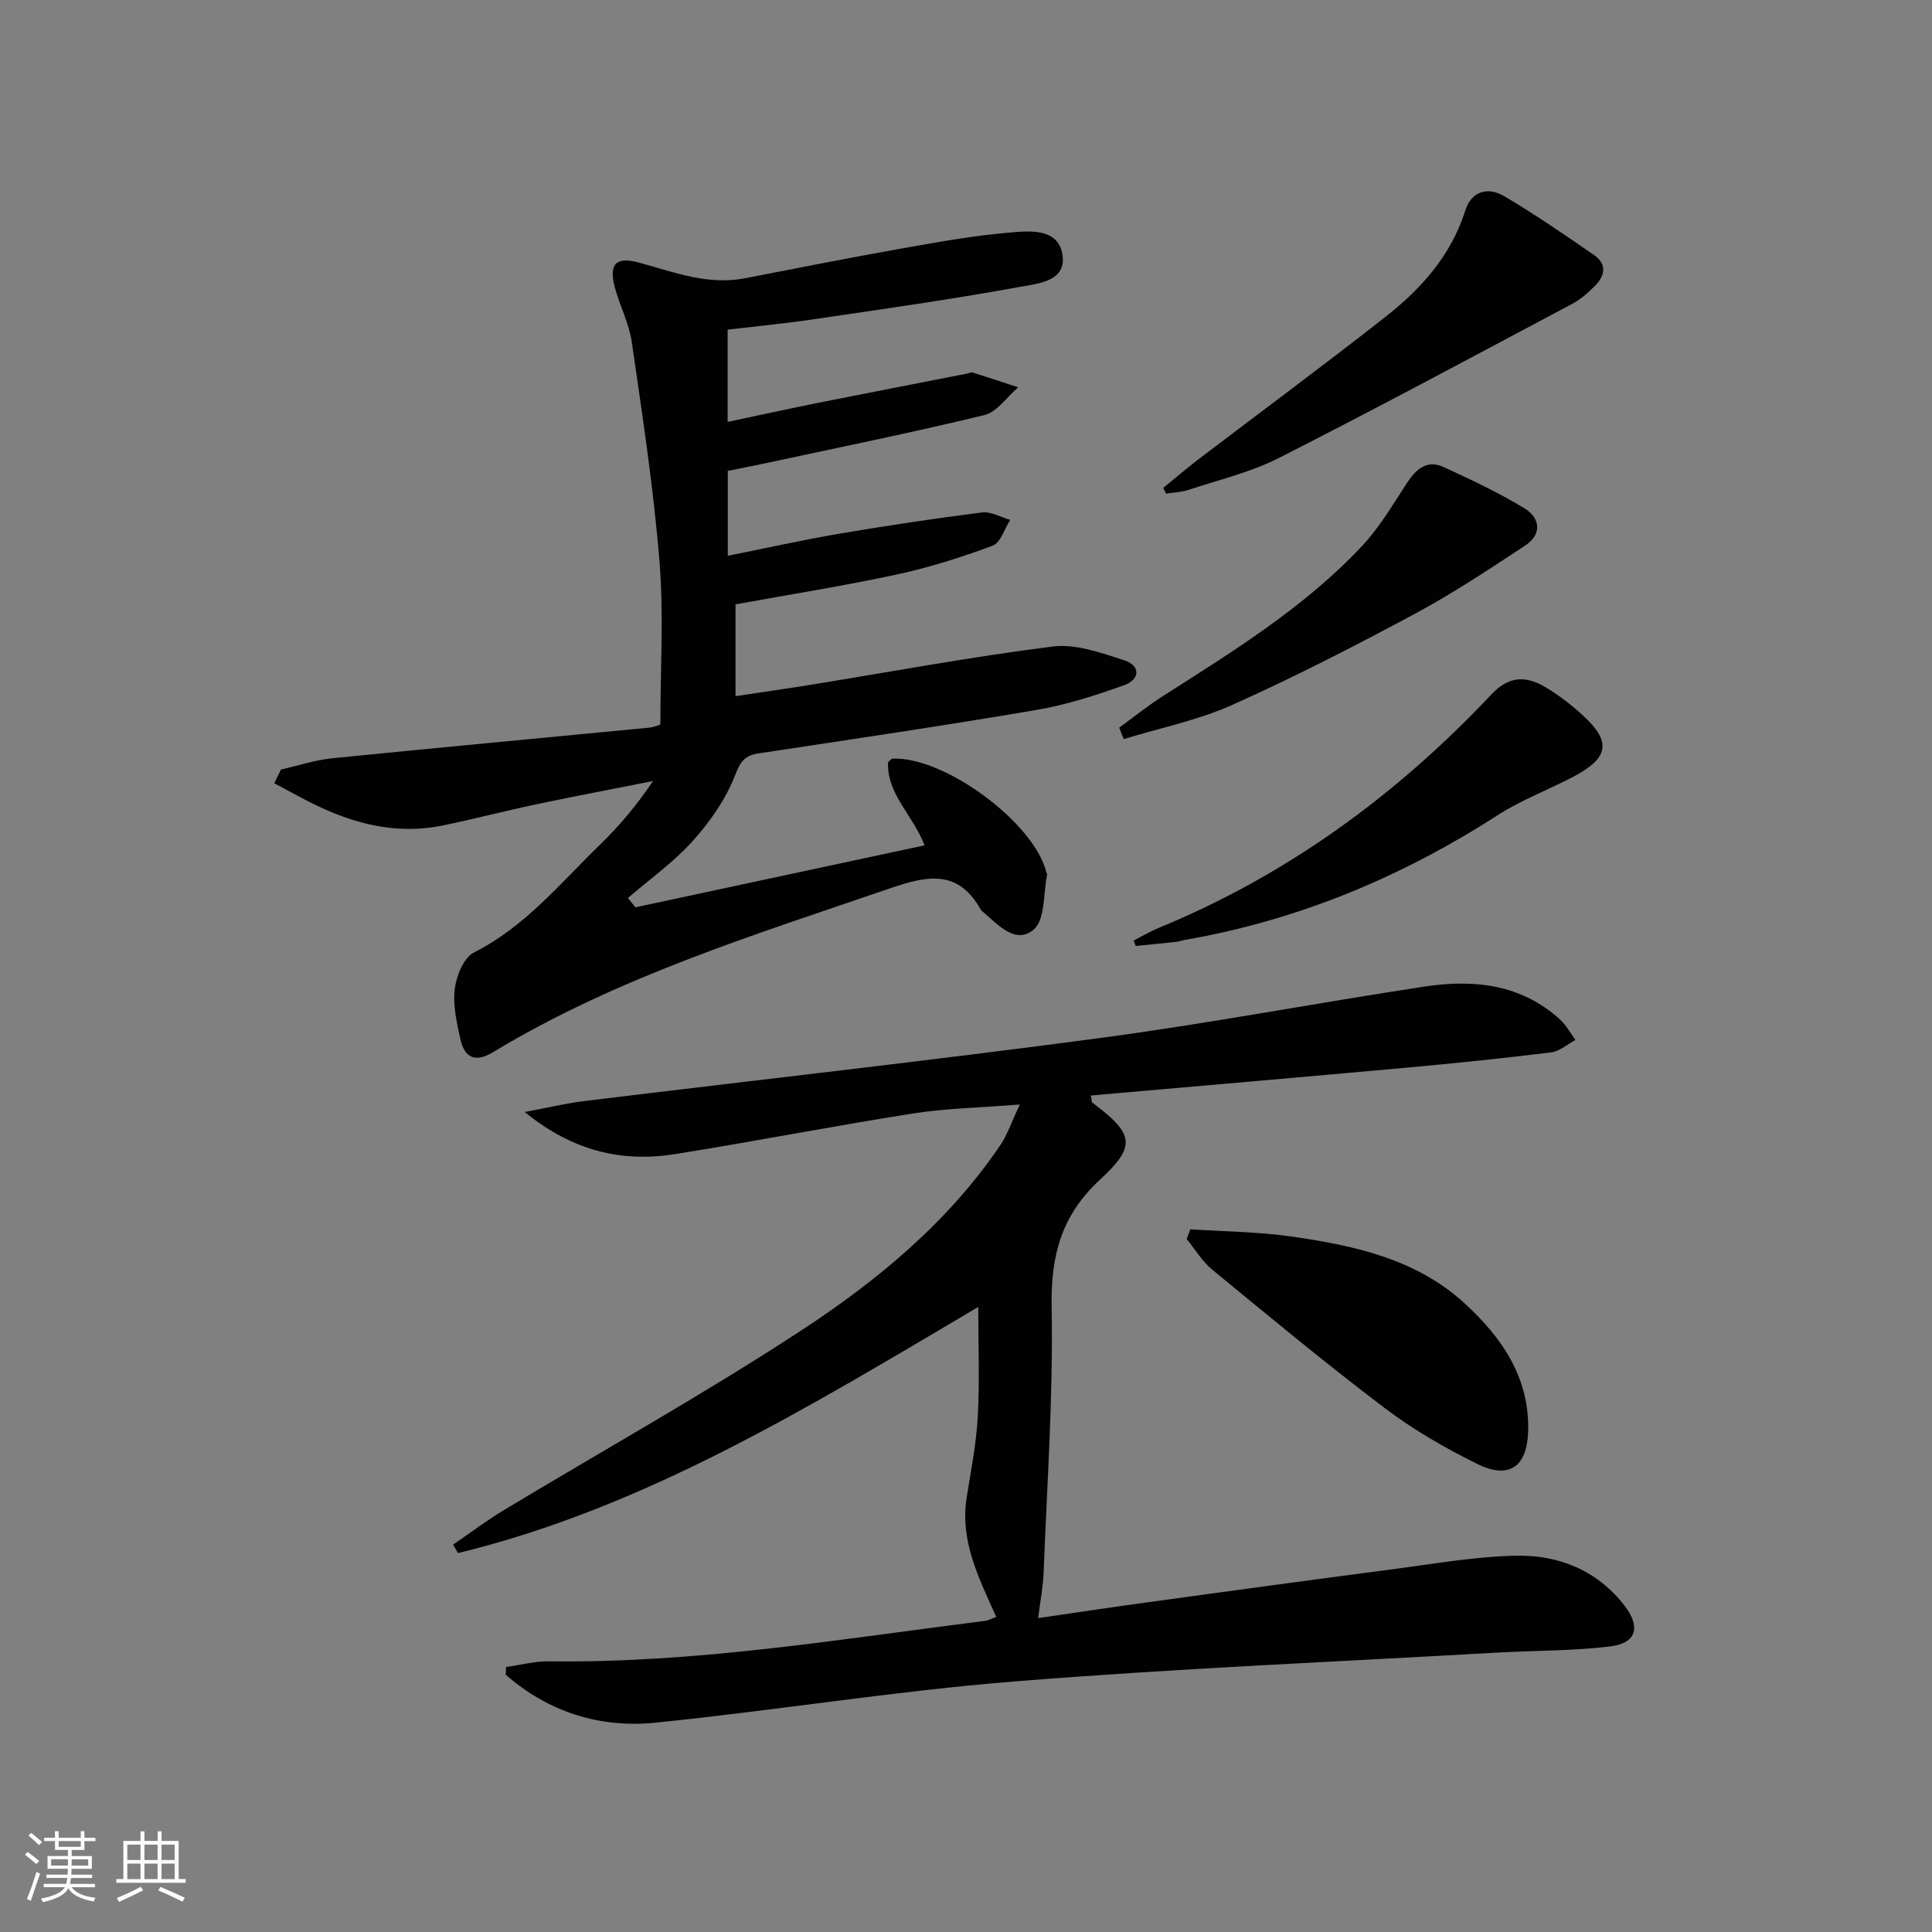
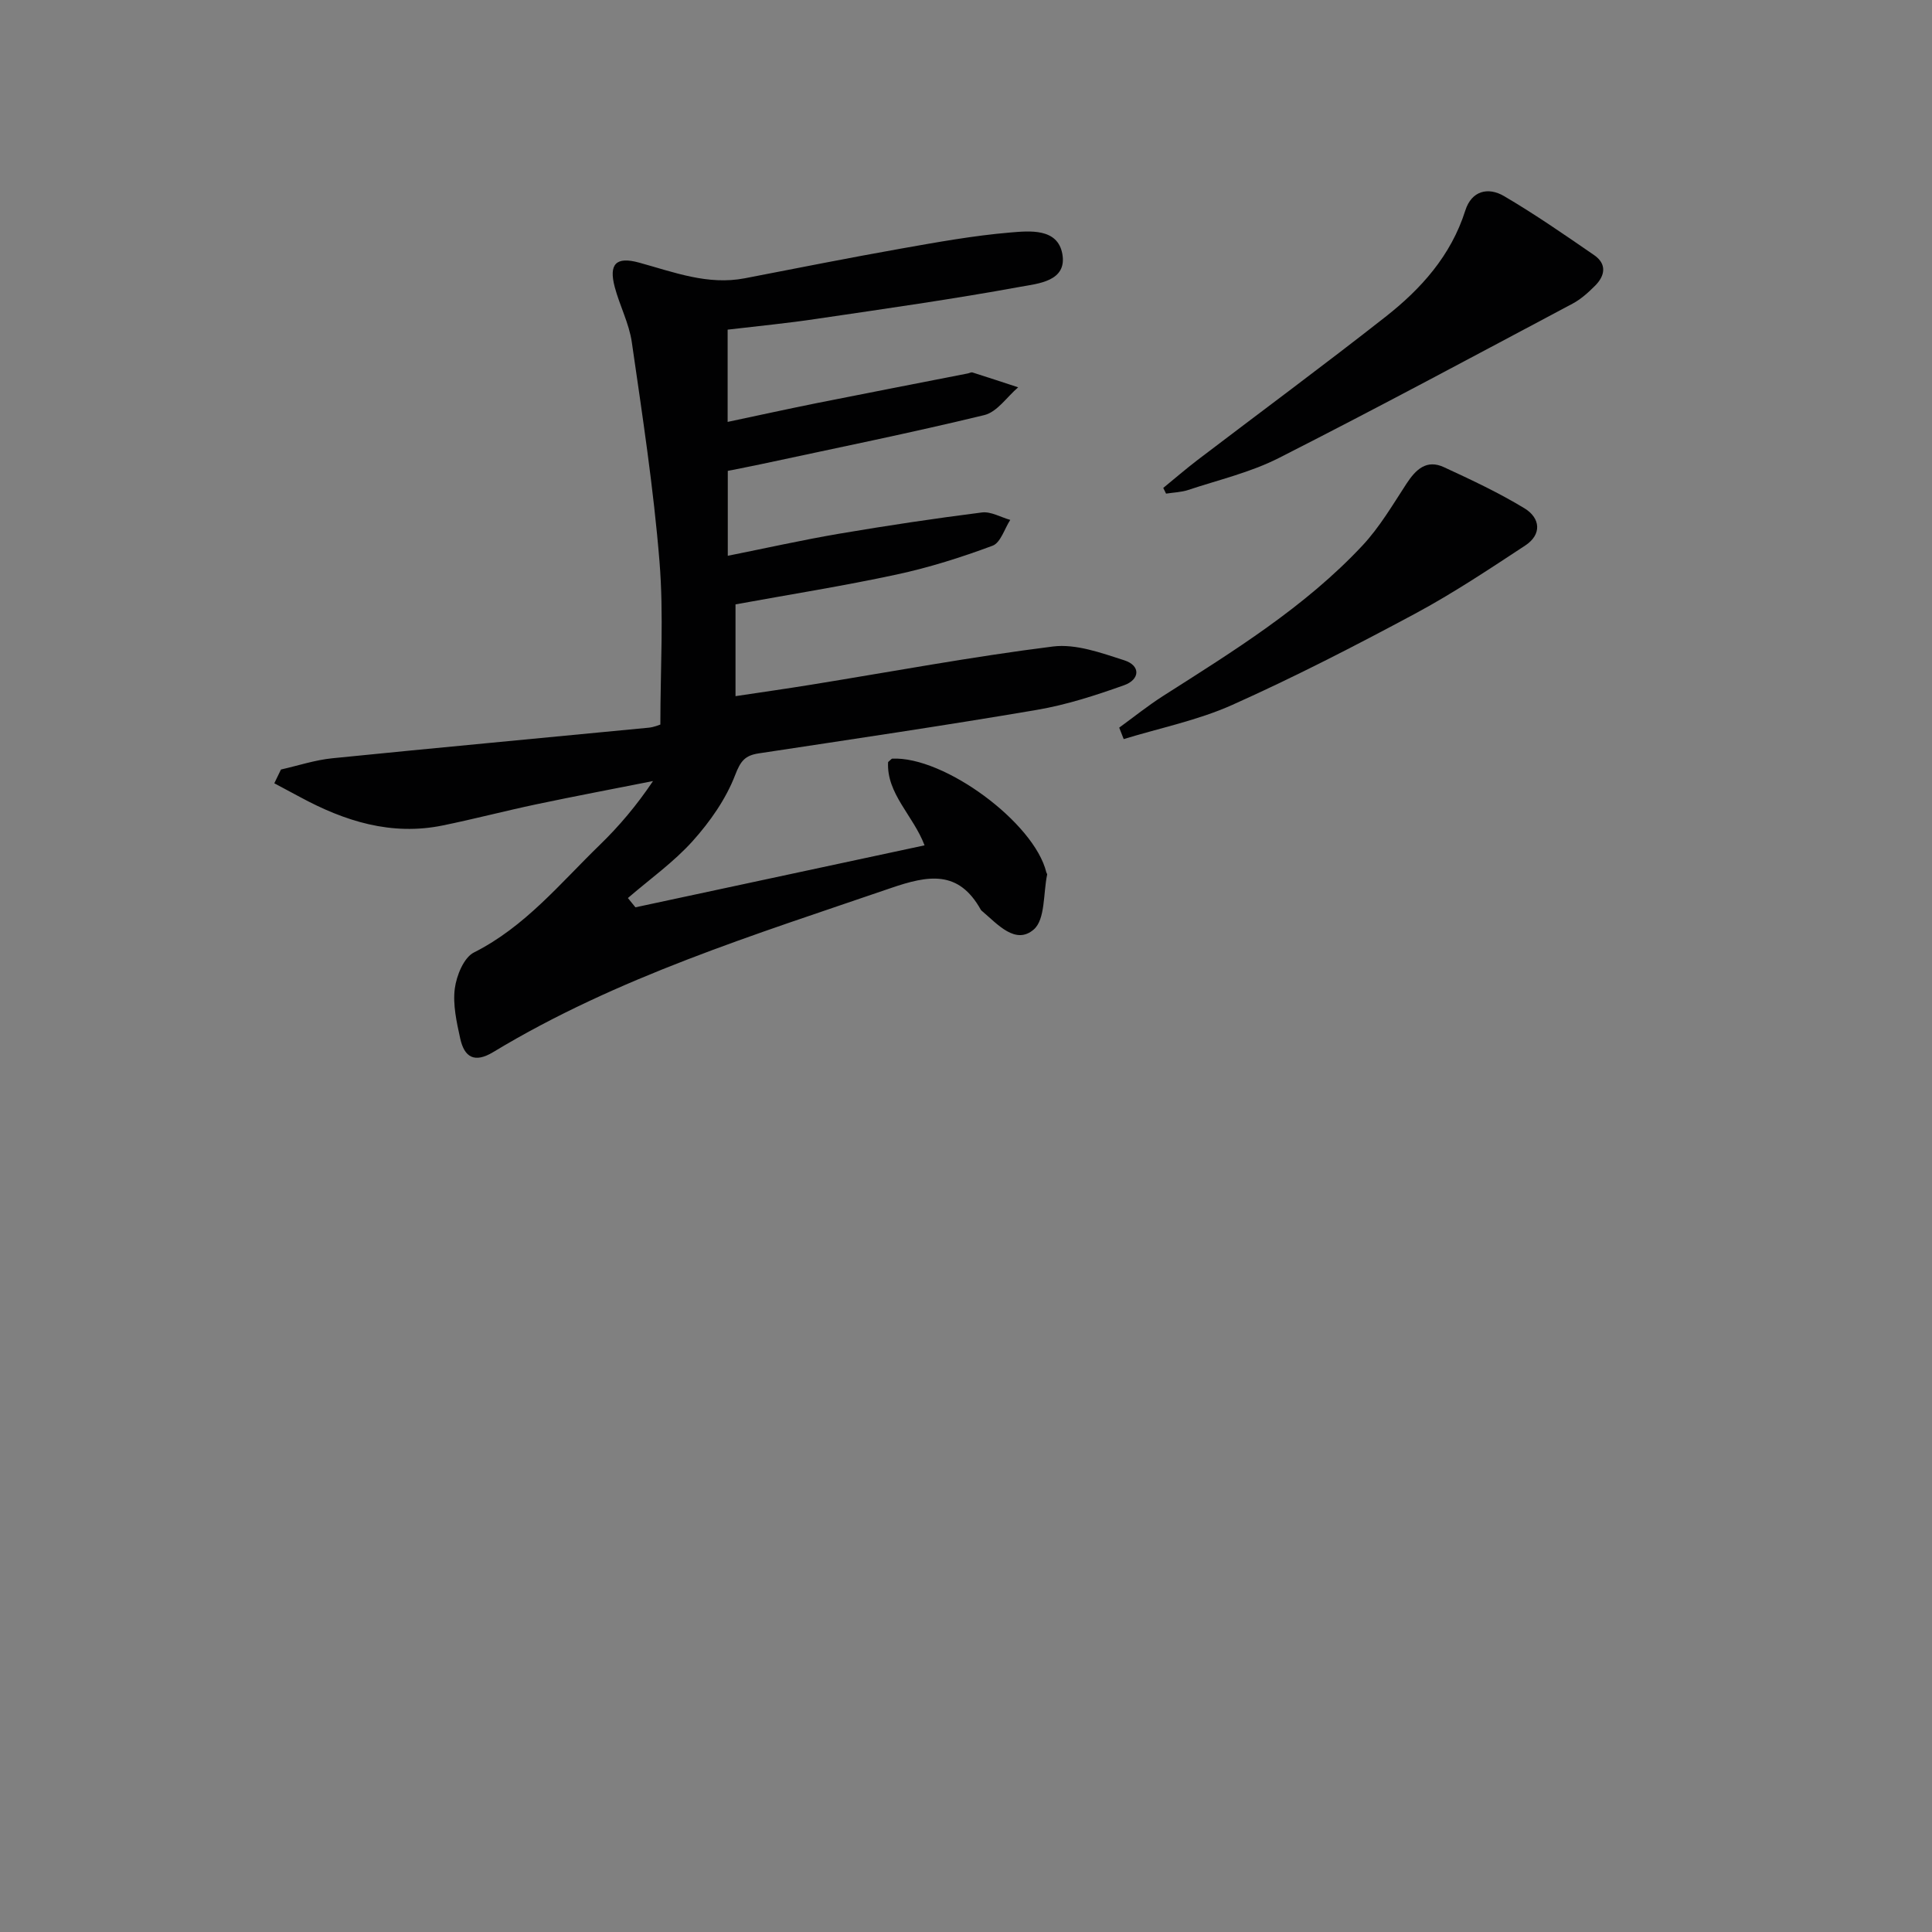
<svg xmlns="http://www.w3.org/2000/svg" enable-background="new 0 0 400 400" viewBox="0 0 400 400">
  <rect x="0" y="0" width="400" height="400" fill="#808080" stroke="none" />
-   <path d="m5.17 384 .55-.58c.85.61 1.65 1.24 2.4 1.87l-.59.64c-.83-.73-1.62-1.38-2.36-1.93m1.22 9.53-.82-.34c.71-1.76 1.37-3.64 1.98-5.63.24.13.5.25.76.36-.6 1.67-1.24 3.54-1.92 5.61m-.5-13.5.57-.54c.56.44 1.31 1.06 2.26 1.87l-.64.64c-.68-.66-1.41-1.32-2.19-1.97m3.25.46h2.24v-1.36h.77v1.36h4.57v-1.36h.76v1.36h2.28v.69h-2.28v1.84h-2.64v1.26h4.18v2.64h-4.21c0 .45-.02.86-.05 1.21h4.32v.69h-4.38c-.04.34-.1.75-.19 1.22h5.15v.69h-4.82c.87 1.19 2.51 1.92 4.93 2.19-.17.31-.3.57-.37.76-2.77-.49-4.52-1.41-5.26-2.76-.56 1.26-2.3 2.23-5.24 2.9-.12-.24-.26-.48-.43-.72 2.73-.55 4.38-1.34 4.96-2.38h-4.38v-.69h4.65c.1-.38.17-.79.21-1.22h-4.32v-.69h4.4c.03-.34.05-.75.05-1.21h-4.2v-2.64h4.23v-1.26h-2.69v-1.84h-2.24zm1.46 4.46v1.29h3.45c.01-.4.02-.57.01-.53v-.32-.45h-3.46zm1.55-2.59h4.57v-1.19h-4.57zm6.11 2.59h-3.42v.77c-.01.19-.01.37-.02.53h3.44z" fill="#fbfcfa" />
-   <path d="m32.63 379.16h.82v1.98h3.54v7.89h1.46v.78h-14.37v-.78h1.46v-7.89h3.55v-1.98h.82v1.98h2.73v-1.98zm-3.49 11.48.5.73c-1.61.82-3.28 1.63-5 2.41-.13-.27-.28-.55-.44-.82 1.75-.72 3.4-1.49 4.94-2.32m-2.78-5.55h2.73v-3.18h-2.73zm0 3.95h2.73v-3.2h-2.73zm3.54-3.95h2.73v-3.18h-2.73zm0 3.95h2.73v-3.2h-2.73zm7.89 4.68c-1.84-.92-3.51-1.7-5.02-2.32l.45-.73c1.89.8 3.57 1.55 5.04 2.23zm-1.62-11.81h-2.73v3.18h2.73zm-2.73 7.13h2.73v-3.2h-2.73z" fill="#fbfcfa" />
  <g fill="#010102">
-     <path d="m206.26 334.77c-3.67-8.17-7.54-15.8-6.12-24.73.89-5.57 1.99-11.15 2.3-16.76.4-7.26.1-14.55.1-22.69-35.06 20.7-68.8 41.5-107.72 50.96-.34-.58-.67-1.17-1.01-1.75 3.47-2.37 6.83-4.92 10.42-7.09 20.5-12.36 41.45-24.04 61.47-37.13 15.88-10.38 30.6-22.52 41.44-38.54 1.41-2.09 2.22-4.58 4-8.36-8.38.67-15.31.78-22.09 1.85-16.38 2.58-32.66 5.75-49.03 8.38-11.09 1.79-21.3-.47-31.38-8.68 4.87-.91 8.47-1.79 12.12-2.24 35.61-4.36 71.28-8.32 106.84-13.06 22.52-3 44.87-7.26 67.33-10.67 10.16-1.54 19.99-.54 28.08 6.84 1.28 1.16 2.12 2.8 3.17 4.21-1.67.89-3.27 2.35-5.02 2.57-9.89 1.22-19.81 2.25-29.74 3.15-21.83 1.98-43.66 3.86-65.57 5.78.18.89.13 1.34.32 1.48 8.51 6.41 9.25 8.87 1.6 15.92-8.08 7.45-10.24 15.83-10.04 26.51.34 18.27-.96 36.56-1.66 54.85-.11 2.94-.69 5.86-1.13 9.44 7.97-1.16 15.44-2.29 22.92-3.31 16.78-2.3 33.57-4.6 50.37-6.79 8.55-1.12 17.12-2.65 25.71-2.82 8.76-.17 16.67 3.01 22.33 10.25 3.48 4.45 2.6 7.85-2.88 8.53-7.73.95-15.58.84-23.37 1.28-33.36 1.91-66.77 3.3-100.07 5.98-24.81 2-49.46 6.02-74.24 8.53-11.55 1.17-22.17-2.21-30.99-9.91.02-.54.03-1.08.05-1.61 2.96-.41 5.92-1.22 8.87-1.18 30.4.41 60.29-4.59 90.29-8.38.63-.04 1.22-.4 2.33-.81z" />
    <path d="m150.65 68.25v19.1c6.34-1.34 12.39-2.67 18.45-3.89 10.41-2.08 20.84-4.09 31.26-6.14.33-.06.69-.29.97-.21 3.16 1 6.31 2.04 9.47 3.08-2.32 1.98-4.36 5.11-7.01 5.75-15.3 3.71-30.73 6.83-46.12 10.14-2.25.48-4.51.91-6.99 1.41v17.58c7.86-1.57 15.43-3.27 23.06-4.57 9.82-1.67 19.67-3.15 29.55-4.4 1.86-.24 3.91.99 5.87 1.54-1.19 1.84-2 4.72-3.65 5.34-6.47 2.41-13.13 4.52-19.88 5.97-11 2.37-22.13 4.13-33.35 6.18v19c5.33-.8 10.47-1.53 15.6-2.36 16.7-2.7 33.36-5.82 50.13-7.92 4.74-.59 9.97 1.32 14.74 2.85 3.49 1.12 3.24 4.01-.02 5.17-5.9 2.1-11.96 4.07-18.11 5.11-19.14 3.26-38.35 6.09-57.54 9-2.83.43-3.76 1.57-4.88 4.5-1.91 4.96-5.19 9.64-8.78 13.64-3.95 4.4-8.91 7.91-13.42 11.81.52.64 1.04 1.28 1.56 1.92 19.84-4.25 39.67-8.5 59.86-12.83-2.35-6.2-7.9-10.7-7.55-17.24.6-.51.72-.71.85-.71 10.75-.53 29.42 13.25 31.91 23.54.04.16.2.33.17.46-.82 3.91-.37 9.29-2.77 11.37-3.76 3.25-7.47-1.07-10.61-3.73-.13-.11-.27-.21-.35-.35-4.61-8.28-10.84-7.17-18.65-4.49-28.14 9.66-56.61 18.42-82.3 33.95-3.92 2.37-5.99 1.04-6.84-2.82-.74-3.38-1.55-6.98-1.12-10.32.35-2.68 1.86-6.42 3.96-7.48 10.58-5.32 17.85-14.31 26.05-22.26 4.02-3.9 7.65-8.2 11.03-13.23-8.03 1.59-16.08 3.11-24.1 4.8-6.5 1.37-12.93 3.06-19.43 4.39-10.64 2.18-20.3-.87-29.55-5.88-1.77-.96-3.55-1.9-5.33-2.85.46-.95.92-1.9 1.38-2.85 3.54-.8 7.05-1.97 10.64-2.33 21.82-2.2 43.67-4.21 65.5-6.33 1.12-.11 2.21-.59 2.41-.65 0-11.54.72-22.72-.18-33.77-1.23-15.19-3.55-30.3-5.73-45.39-.56-3.89-2.51-7.56-3.53-11.4-1.27-4.79.25-6.39 5.03-5.08 7.19 1.97 14.22 4.73 21.92 3.24 10.75-2.08 21.49-4.22 32.26-6.13 7.51-1.33 15.05-2.7 22.64-3.34 4.05-.34 9.86-.95 10.82 4.46 1 5.65-5.03 6.11-8.66 6.77-14.02 2.57-28.16 4.57-42.27 6.65-5.89.89-11.84 1.46-18.37 2.23z" />
-     <path d="m246.45 254.51c7.01.47 14.09.51 21.03 1.51 12.87 1.86 25.63 4.59 35.66 13.74 7.8 7.13 13.64 15.5 13.24 26.77-.26 7.19-4 9.8-10.54 6.56-6.66-3.3-13.22-7.07-19.13-11.55-12.17-9.21-23.93-18.97-35.73-28.67-2.09-1.72-3.55-4.21-5.29-6.35.24-.66.5-1.33.76-2.01z" />
    <path d="m240.84 101.02c2.37-1.94 4.69-3.94 7.12-5.8 12.96-9.87 26.06-19.55 38.87-29.61 7.4-5.8 13.59-12.7 16.54-22.01 1.3-4.12 4.73-4.93 8.01-3.01 6.41 3.76 12.54 8.01 18.67 12.23 2.67 1.84 2.27 4.26.19 6.34-1.4 1.4-2.93 2.79-4.66 3.71-20.23 10.75-40.41 21.6-60.84 31.97-5.86 2.97-12.44 4.51-18.73 6.6-1.45.48-3.06.52-4.59.76-.2-.39-.39-.79-.58-1.18z" />
-     <path d="m234.72 194.72c1.71-.87 3.37-1.86 5.13-2.59 26.61-10.94 49.3-27.51 68.93-48.36 3.61-3.84 7.13-3.88 11.08-1.56 2.71 1.59 5.25 3.55 7.59 5.66 6.26 5.64 5.79 8.99-1.76 12.97-5.14 2.7-10.67 4.76-15.53 7.88-19.93 12.84-41.35 21.79-64.75 25.86-.65.11-1.28.35-1.94.42-2.78.31-5.56.57-8.34.85-.14-.37-.28-.75-.41-1.13z" />
-     <path d="m231.72 150.65c3.02-2.2 5.95-4.55 9.09-6.56 14.58-9.3 29.34-18.39 41.26-31.13 3.56-3.8 6.26-8.43 9.13-12.82 1.92-2.94 4.15-5.08 7.74-3.42 5.68 2.62 11.37 5.29 16.7 8.53 3.25 1.98 3.67 5.38.13 7.7-7.47 4.91-14.94 9.89-22.8 14.11-12.43 6.67-25.01 13.14-37.88 18.9-7.11 3.18-14.94 4.76-22.44 7.06-.31-.79-.62-1.58-.93-2.37z" />
+     <path d="m231.72 150.65c3.02-2.2 5.95-4.55 9.09-6.56 14.58-9.3 29.34-18.39 41.26-31.13 3.56-3.8 6.26-8.43 9.13-12.82 1.92-2.94 4.15-5.08 7.74-3.42 5.68 2.62 11.37 5.29 16.7 8.53 3.25 1.98 3.67 5.38.13 7.7-7.47 4.91-14.94 9.89-22.8 14.11-12.43 6.67-25.01 13.14-37.88 18.9-7.11 3.18-14.94 4.76-22.44 7.06-.31-.79-.62-1.58-.93-2.37" />
  </g>
</svg>